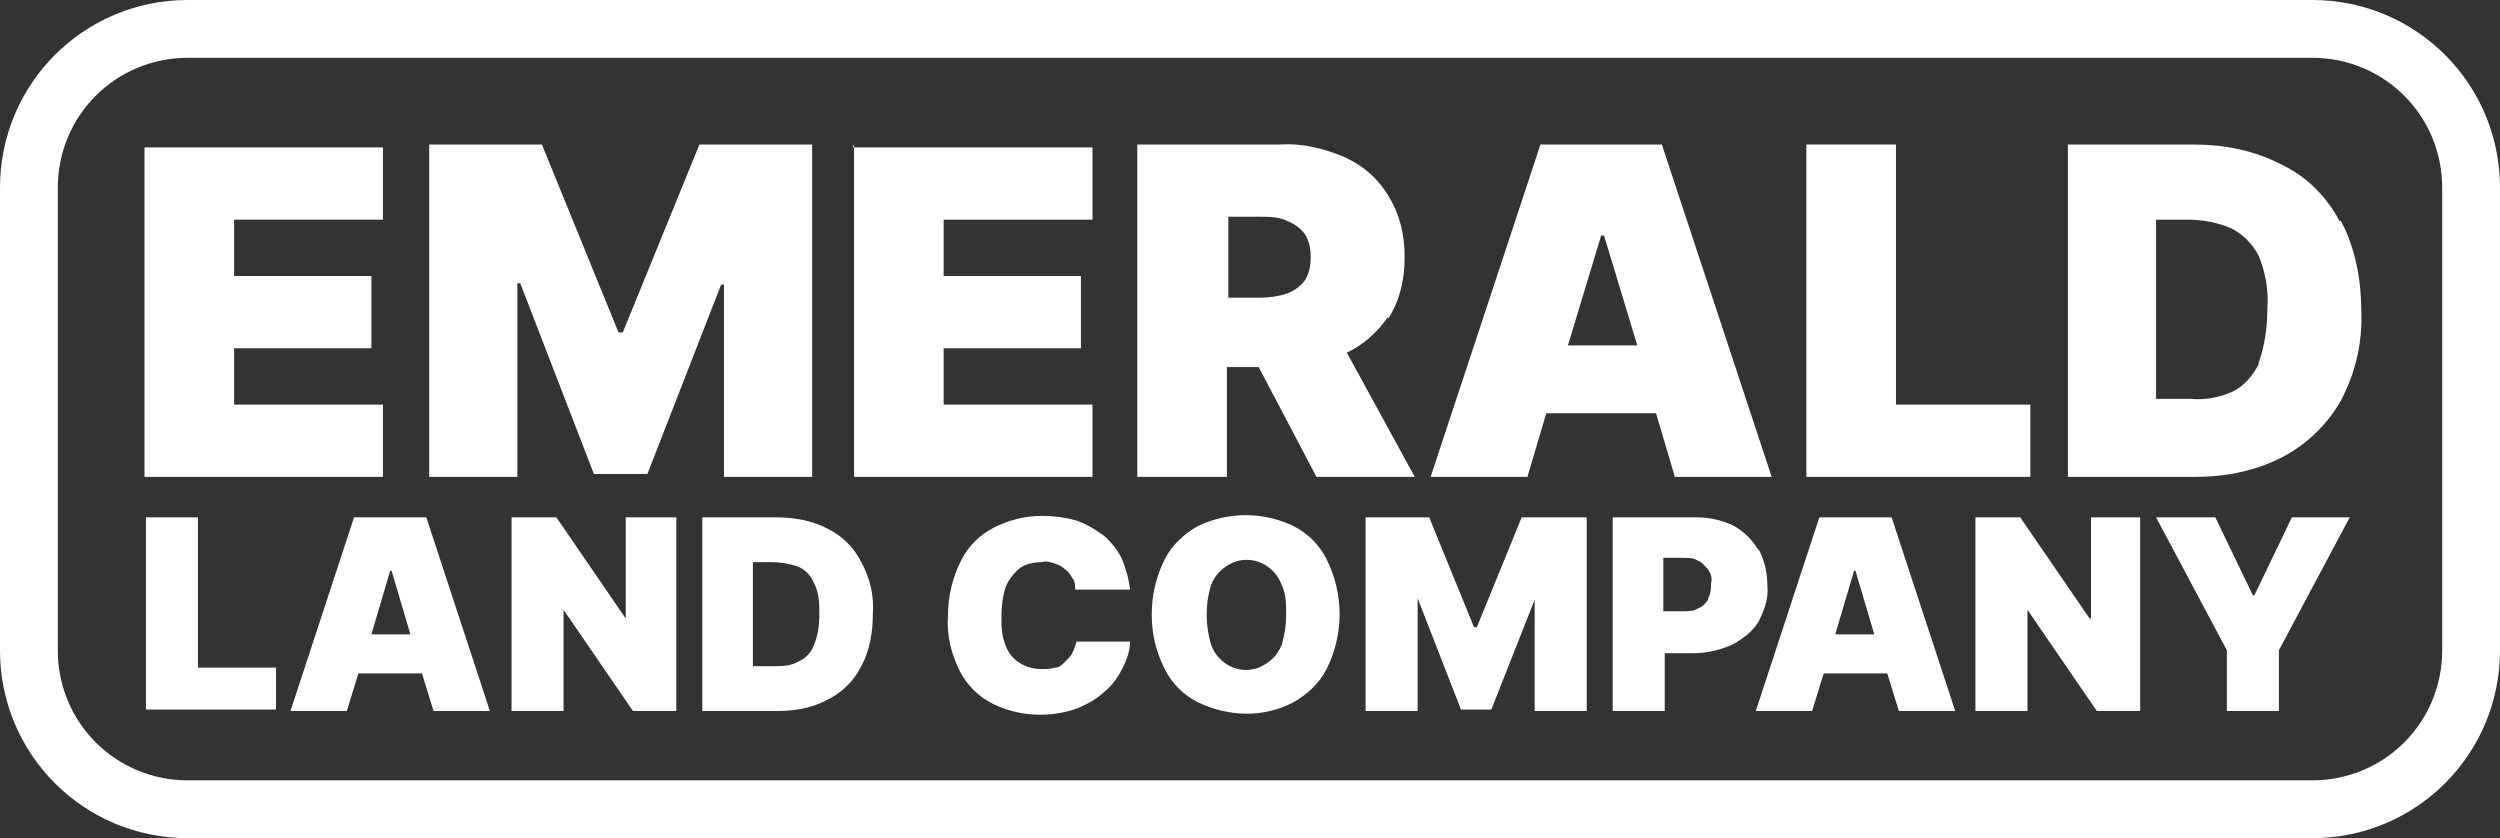
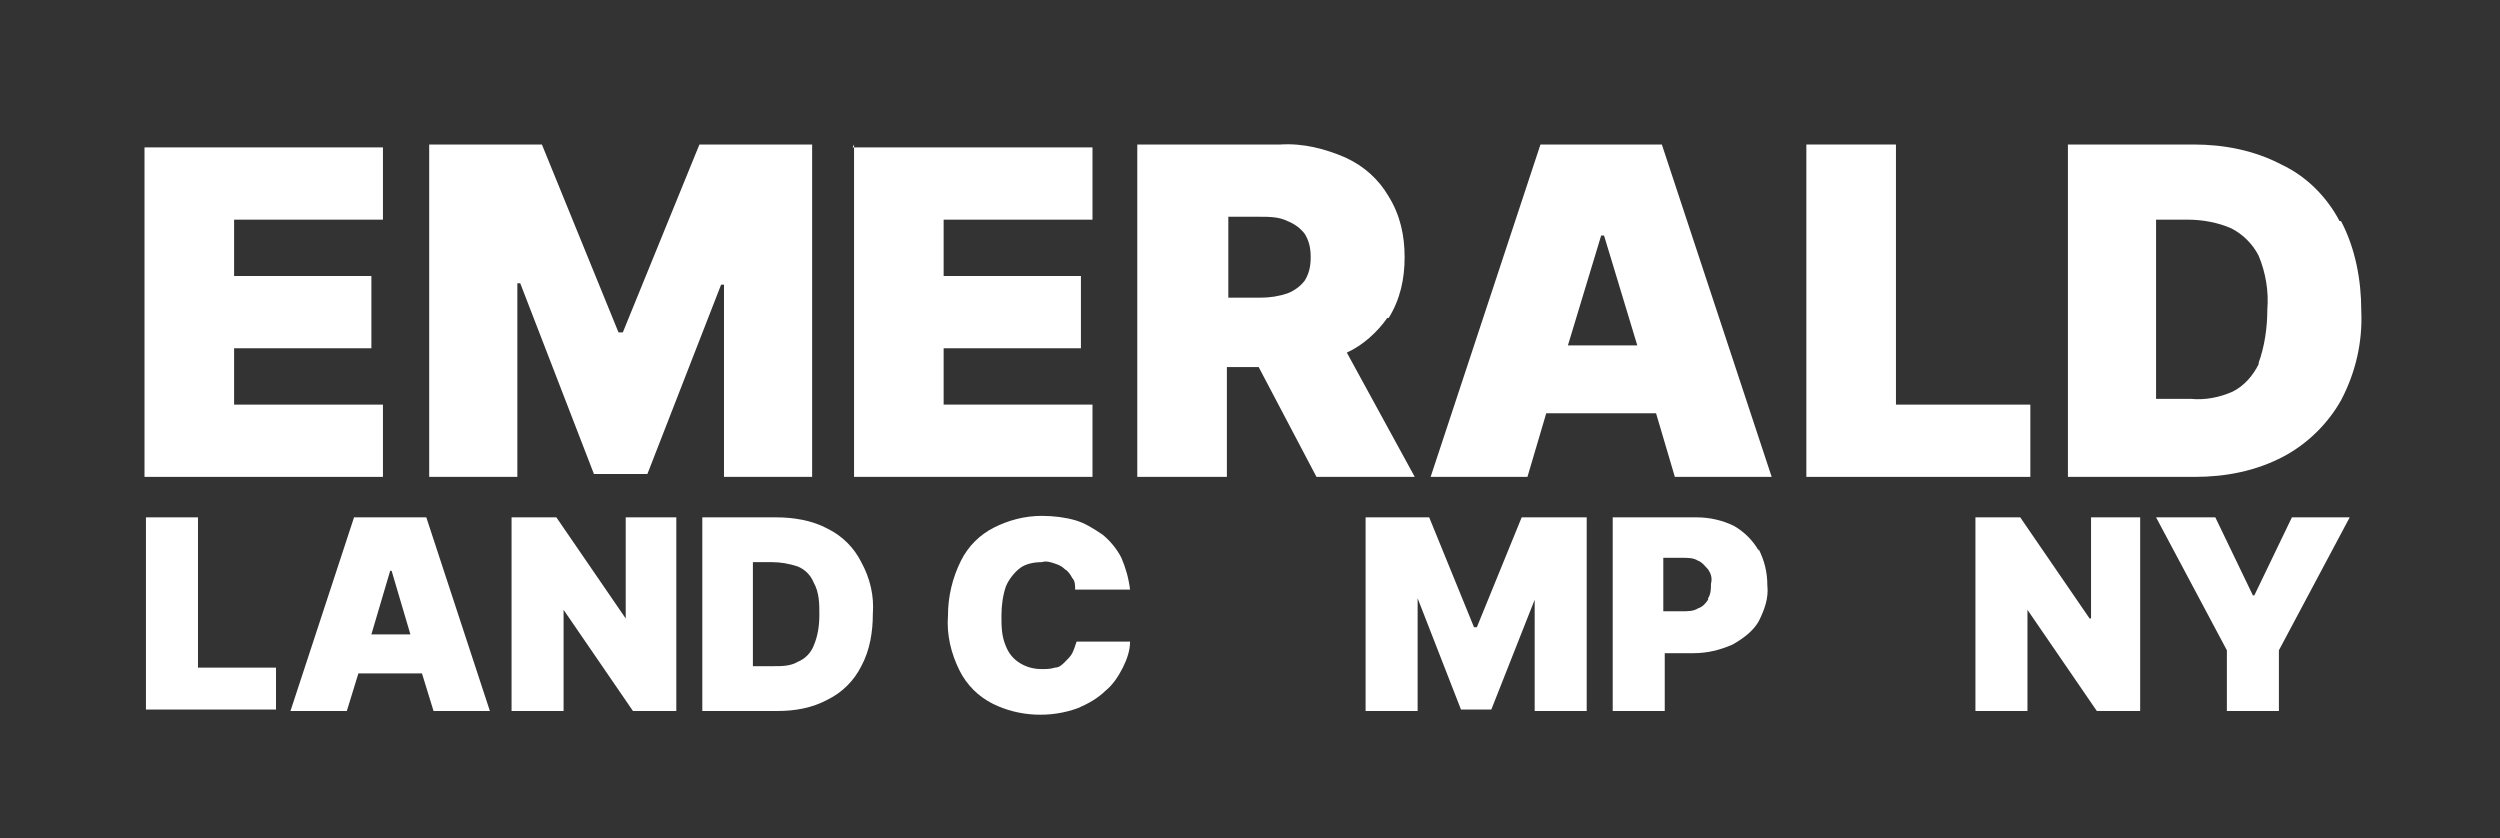
<svg xmlns="http://www.w3.org/2000/svg" id="Layer_1" data-name="Layer 1" version="1.1" viewBox="0 0 173 58">
  <rect x="0" y="0" width="173" height="58" fill="#333333" stroke="none" />
  <defs>
    <style>
      .cls-1 {
        fill: #fff;
        stroke-width: 0px;
      }
    </style>
  </defs>
  <path class="cls-1" d="M10,10v23h16.5v-5h-10.3v-3.9h9.5v-5h-9.5v-3.9h10.3v-5H10Z" />
  <path class="cls-1" d="M48.4,10l-5.3,13h-.3l-5.3-13h-7.8v23h6.1v-13.4h.2l5.1,13.2h3.7l5.1-13.1h.2v13.3h6.1V10h-7.8Z" />
  <path class="cls-1" d="M59.1,10v23h16.5v-5h-10.3v-3.9h9.5v-5h-9.5v-3.9h10.3v-5h-16.6Z" />
  <path class="cls-1" d="M96.1,22c.8-1.3,1.1-2.7,1.1-4.2,0-1.5-.3-2.9-1.1-4.2-.7-1.2-1.7-2.1-3-2.7-1.4-.6-2.9-1-4.5-.9h-9.9v23h6.2v-7.6h2.2l4,7.6h6.8l-4.7-8.6c1.1-.5,2.1-1.4,2.8-2.4M85,15h2.2c.6,0,1.3,0,1.9.3.5.2.9.5,1.2.9.3.5.4,1,.4,1.6,0,.6-.1,1.1-.4,1.6-.3.4-.7.7-1.2.9-.6.2-1.2.3-1.9.3h-2.2v-5.6Z" />
  <path class="cls-1" d="M106.6,10l-7.6,23h6.7l1.3-4.4h7.6l1.3,4.4h6.7l-7.6-23h-8.5ZM108.5,23.9l2.3-7.6h.2l2.3,7.6h-4.8Z" />
  <path class="cls-1" d="M131.2,10h-6.2v23h15.5v-5h-9.3V10Z" />
  <path class="cls-1" d="M161.9,15.3c-.9-1.7-2.3-3.1-4-3.9-1.9-1-4-1.4-6.1-1.4h-8.7v23h8.8c2.1,0,4.2-.4,6.1-1.4,1.7-.9,3.1-2.3,4-3.9,1-1.9,1.5-4,1.4-6.2,0-2.1-.4-4.3-1.4-6.2M156.3,25.2c-.4.8-1,1.5-1.8,1.9-.9.4-1.9.6-2.9.5h-2.4v-12.4h2.2c1,0,2.1.2,3,.6.8.4,1.5,1.1,1.9,1.9.5,1.2.7,2.5.6,3.7,0,1.3-.2,2.6-.6,3.7" />
  <path class="cls-1" d="M10.1,49.2v-13.4h3.6v10.4h5.4v2.9h-9Z" />
  <path class="cls-1" d="M30,49.2h3.9l-4.4-13.4h-5l-4.4,13.4h3.9l.8-2.6h4.4l.8,2.6ZM25.7,43.9l1.3-4.4h.1l1.3,4.4h-2.8Z" />
  <path class="cls-1" d="M46.8,35.8v13.4h-3l-4.8-7h0v7h-3.6v-13.4h3.1l4.8,7h0v-7h3.6Z" />
  <path class="cls-1" d="M53.7,49.2h-5.1v-13.4h5.1c1.2,0,2.5.2,3.6.8,1,.5,1.8,1.3,2.3,2.3.6,1.1.9,2.3.8,3.6,0,1.2-.2,2.5-.8,3.6-.5,1-1.3,1.8-2.3,2.3-1.1.6-2.3.8-3.5.8M52.1,46.1h1.4c.6,0,1.2,0,1.7-.3.5-.2.9-.6,1.1-1.1.3-.7.4-1.4.4-2.2,0-.7,0-1.5-.4-2.2-.2-.5-.6-.9-1.1-1.1-.6-.2-1.2-.3-1.8-.3h-1.3v7.2Z" />
  <path class="cls-1" d="M78.1,40.8h-3.7c0-.3,0-.6-.2-.8-.1-.2-.3-.5-.5-.6-.2-.2-.4-.3-.7-.4-.3-.1-.6-.2-.9-.1-.5,0-1.1.1-1.5.4-.4.3-.8.8-1,1.3-.2.6-.3,1.3-.3,2,0,.7,0,1.4.3,2.1.2.5.5.9,1,1.2.5.3,1,.4,1.5.4.3,0,.6,0,.9-.1.3,0,.5-.2.7-.4.2-.2.4-.4.5-.6.1-.2.2-.5.3-.8h3.7c0,.6-.2,1.2-.5,1.8-.3.6-.7,1.2-1.2,1.6-.5.5-1.2.9-1.9,1.2-1.9.7-4.1.6-5.9-.3-1-.5-1.8-1.3-2.3-2.3-.6-1.2-.9-2.5-.8-3.8,0-1.3.3-2.6.9-3.8.5-1,1.3-1.8,2.3-2.3,1-.5,2.1-.8,3.3-.8.8,0,1.6.1,2.3.3.7.2,1.3.6,1.9,1,.5.4,1,1,1.3,1.6.3.7.5,1.4.6,2.2" />
-   <path class="cls-1" d="M92.7,42.5c0,1.3-.3,2.6-.9,3.8-.5,1-1.4,1.8-2.3,2.3-2.1,1.1-4.5,1-6.6,0-1-.5-1.8-1.3-2.3-2.3-.6-1.2-.9-2.4-.9-3.8,0-1.3.3-2.6.9-3.8.5-1,1.4-1.8,2.3-2.3,2.1-1,4.5-1,6.6,0,1,.5,1.8,1.3,2.3,2.3.6,1.2.9,2.5.9,3.8M89,42.5c0-.7,0-1.4-.3-2-.5-1.4-2-2.1-3.3-1.6-.7.3-1.3.8-1.6,1.6-.4,1.3-.4,2.7,0,4.1.5,1.4,2,2.1,3.3,1.6.7-.3,1.3-.8,1.6-1.6.2-.7.3-1.3.3-2" />
  <path class="cls-1" d="M94.4,35.8h4.5l3.1,7.6h.2l3.1-7.6h4.5v13.4h-3.6v-7.7h0l-3,7.6h-2.1l-3-7.7h0v7.8h-3.6v-13.4Z" />
  <path class="cls-1" d="M121.7,38.1c-.4-.7-1-1.3-1.7-1.7-.8-.4-1.7-.6-2.6-.6h-5.8v13.4h3.6v-4h2c.9,0,1.8-.2,2.7-.6.7-.4,1.4-.9,1.8-1.6.4-.8.7-1.6.6-2.5,0-.9-.2-1.7-.6-2.5M118.2,41.5c-.2.3-.4.5-.7.6-.3.2-.7.2-1.1.2h-1.3v-3.7h1.3c.4,0,.8,0,1.1.2.3.1.5.4.7.6.2.3.3.6.2,1,0,.3,0,.7-.2,1" />
-   <path class="cls-1" d="M131.4,49.2h3.9l-4.4-13.4h-5l-4.4,13.4h3.9l.8-2.6h4.4l.8,2.6ZM127,43.9l1.3-4.4h.1l1.3,4.4h-2.8Z" />
  <path class="cls-1" d="M148.1,35.8v13.4h-3l-4.8-7h0v7h-3.6v-13.4h3.1l4.8,7h.1v-7h3.6Z" />
  <path class="cls-1" d="M149.3,35.8h4l2.6,5.4h.1l2.6-5.4h4l-4.9,9.2v4.2h-3.6v-4.2l-4.9-9.2Z" />
-   <path class="cls-1" d="M160,0H13C5.8,0,0,5.8,0,13v32c0,7.2,5.8,13,13,13h147c7.2,0,13-5.8,13-13V13c0-7.2-5.8-13-13-13ZM169,45c0,5-4,9-9,9H13c-5,0-9-4-9-9V13c0-5,4-9,9-9h147c5,0,9,4,9,9v32Z" />
</svg>